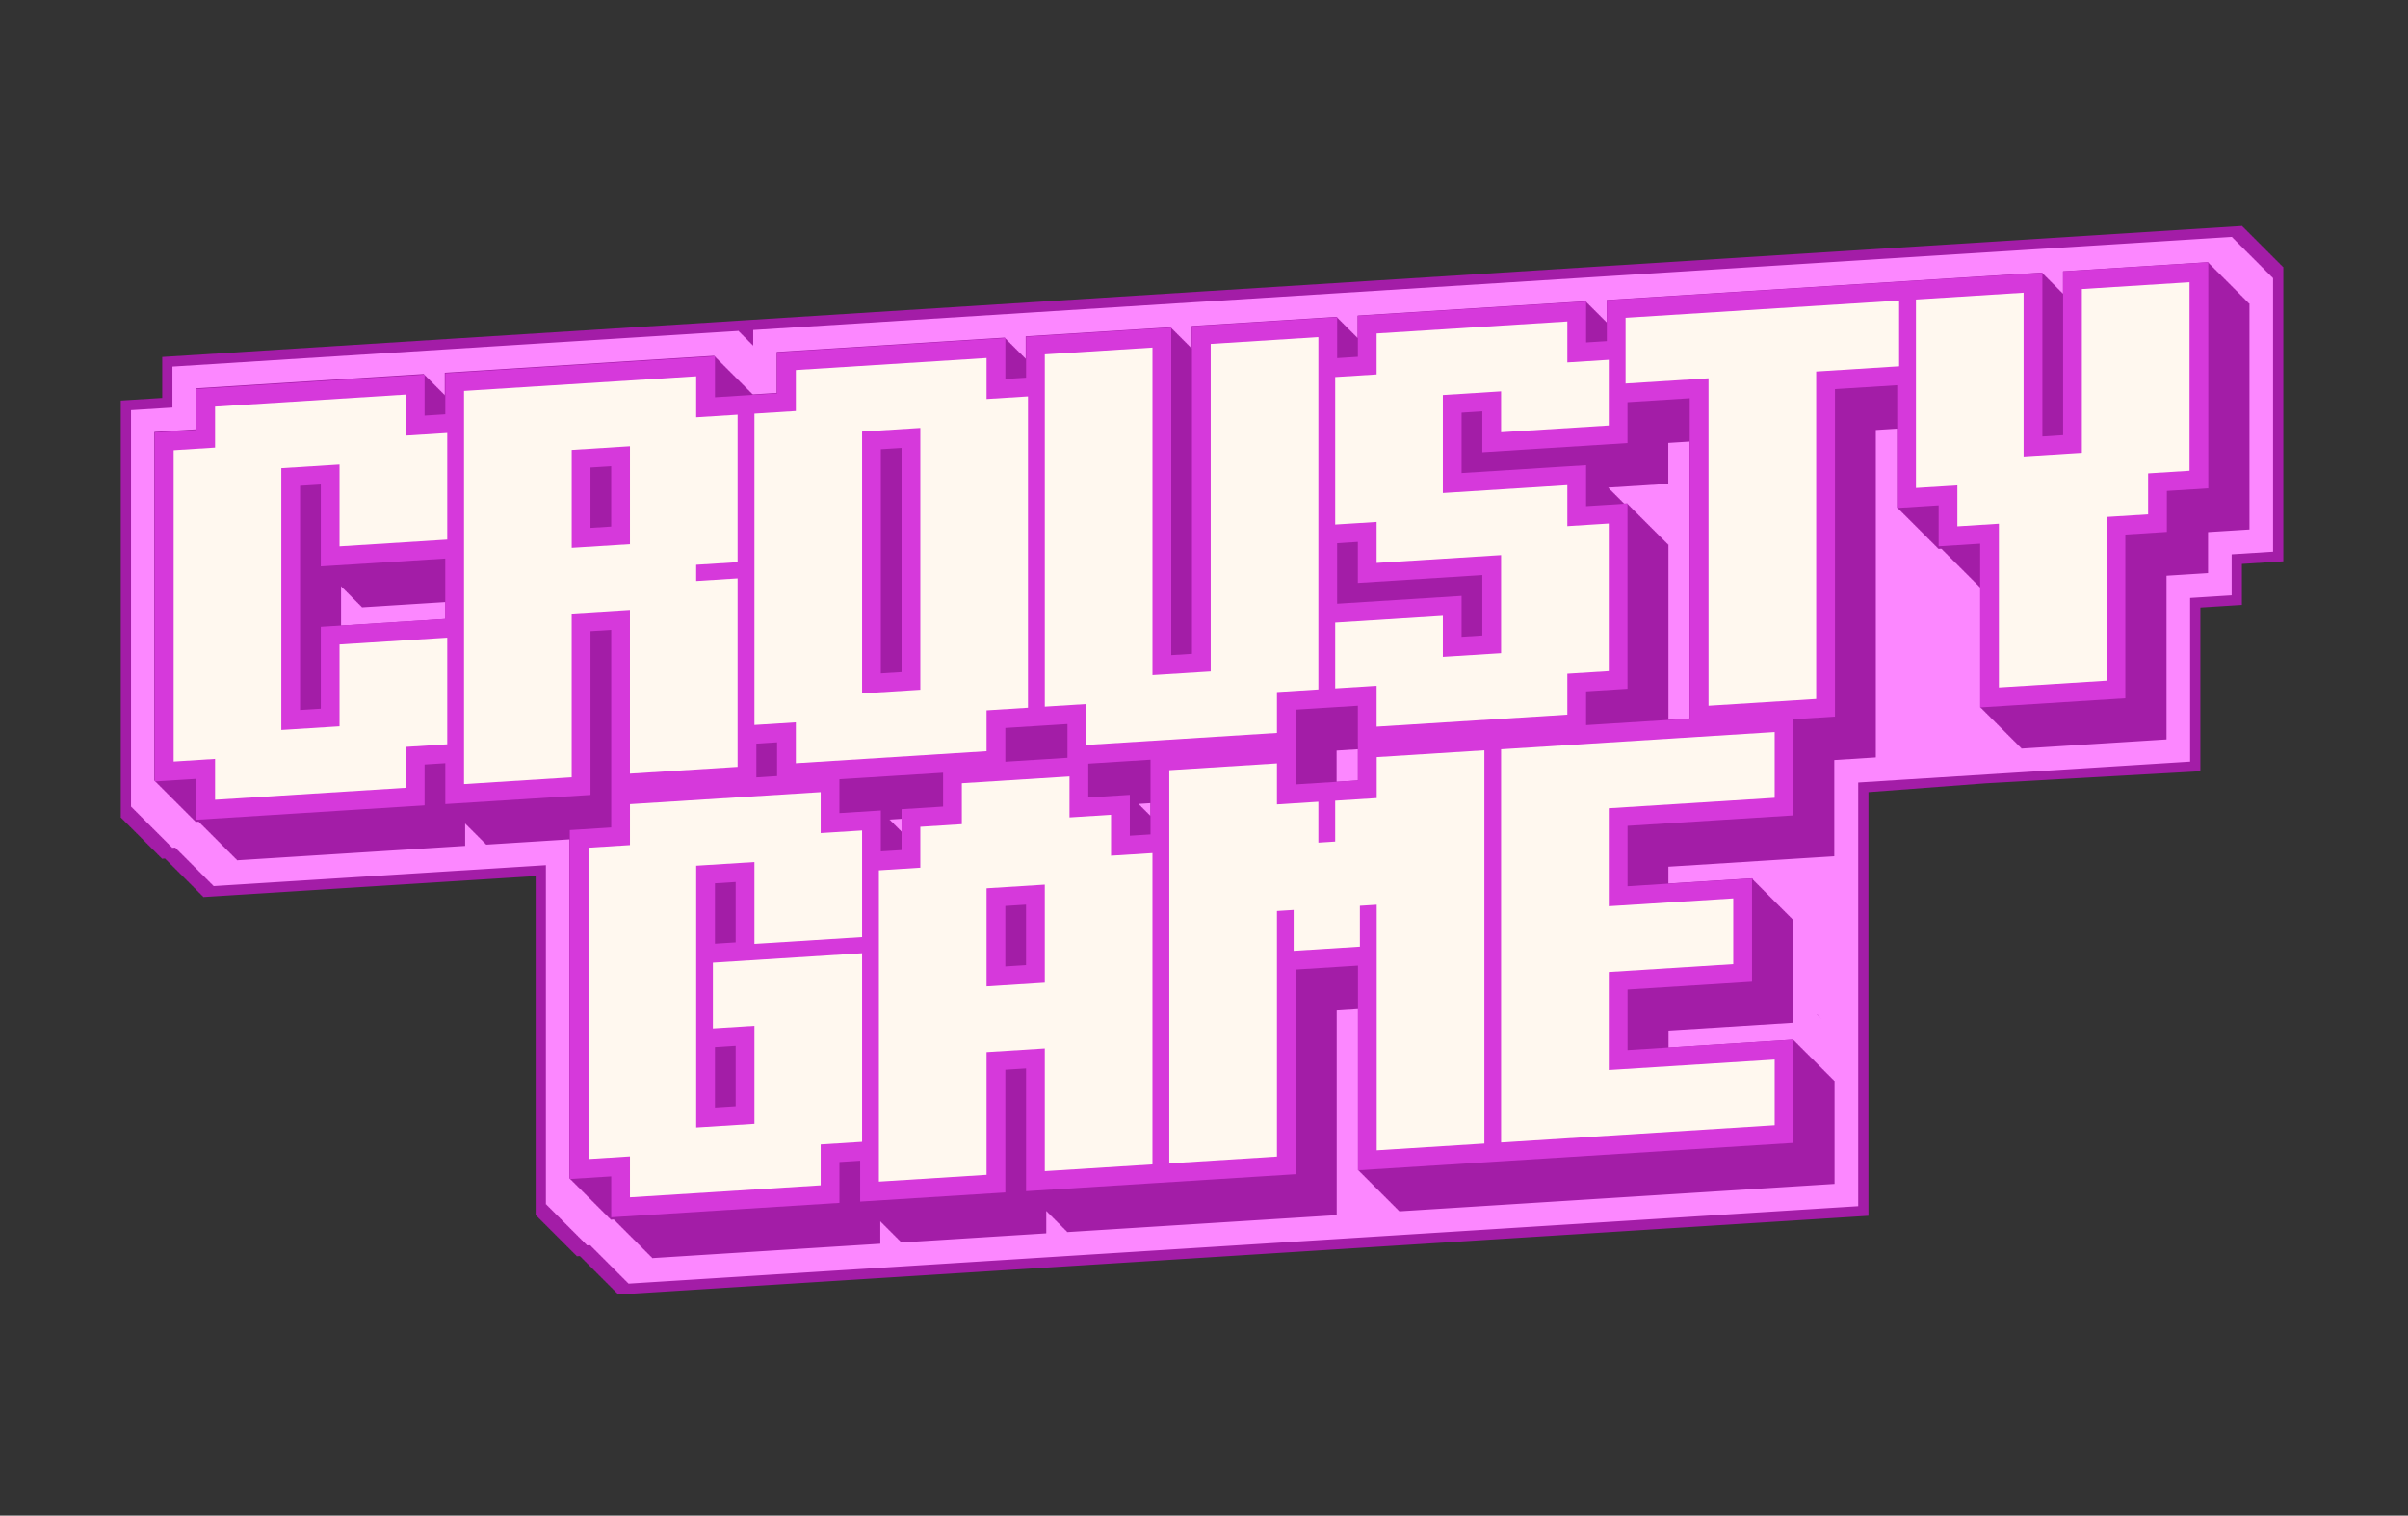
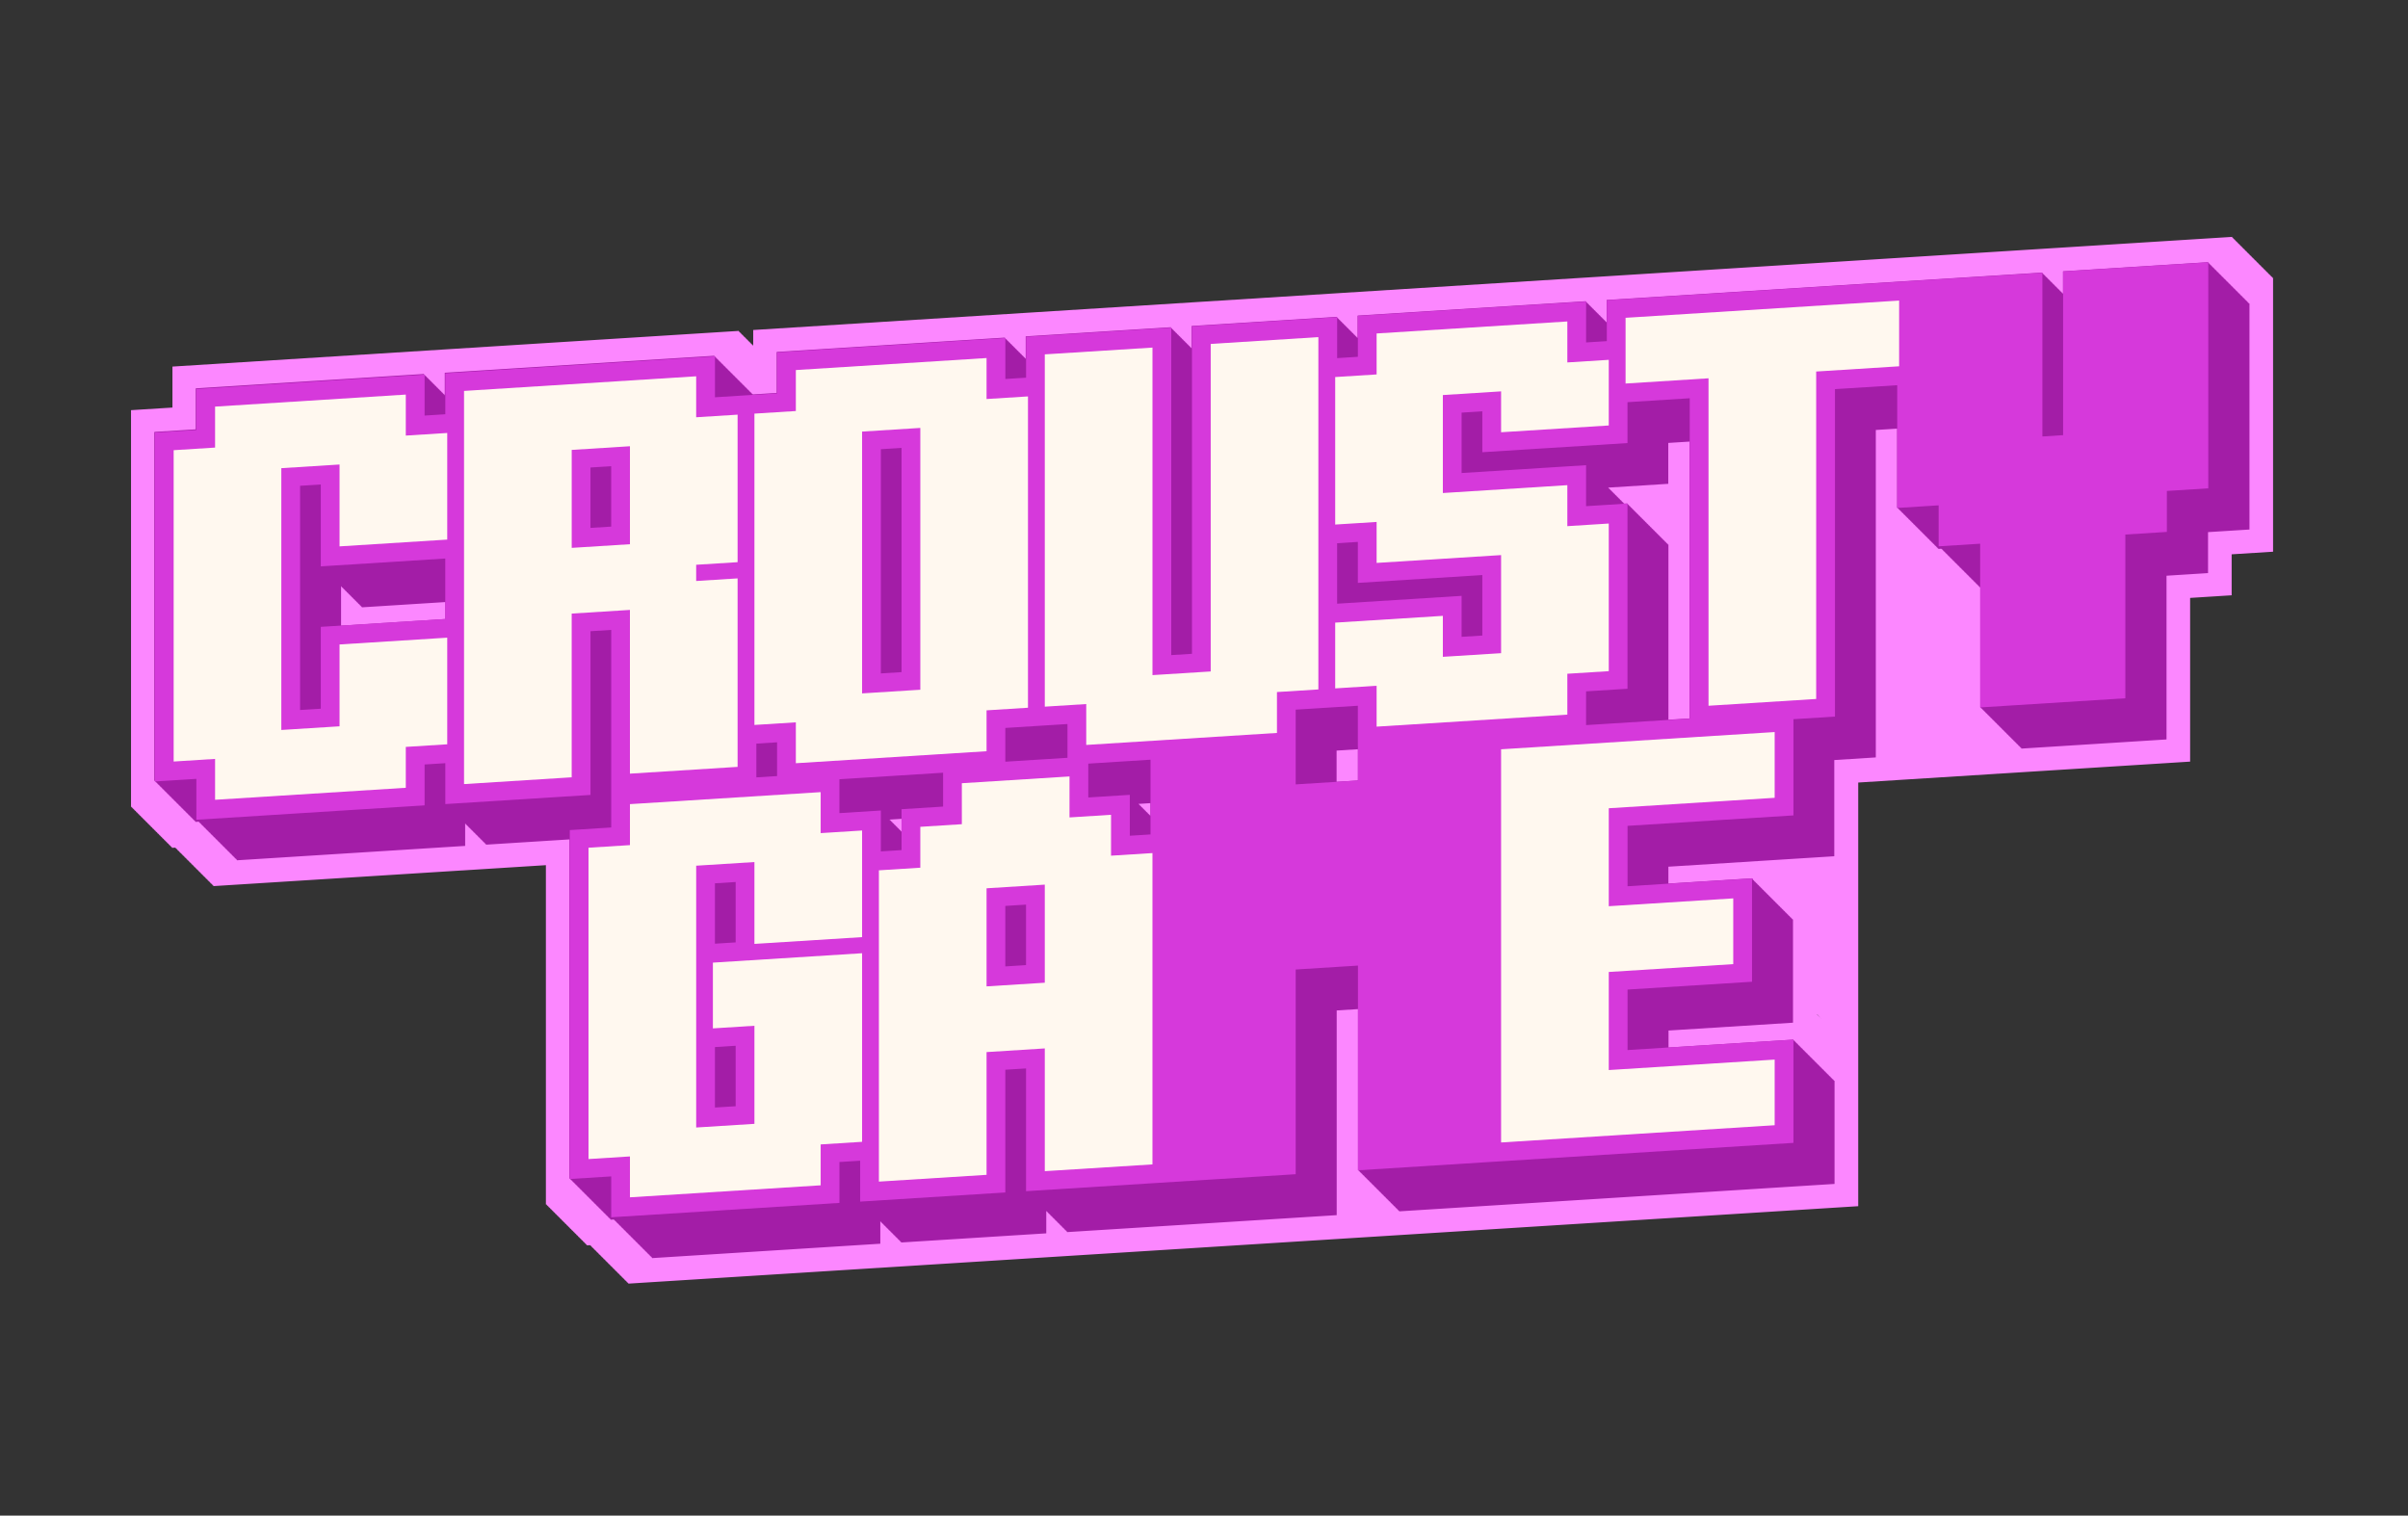
<svg xmlns="http://www.w3.org/2000/svg" width="618" height="389" viewBox="0 0 618 389" fill="none">
  <rect x="0" y="0" width="618" height="389" fill="#333333" stroke="none" />
-   <path d="M585.824 68.511V68.324L585.649 68.335V68.154L585.473 68.165V67.979L585.298 67.99V67.803L585.122 67.814V67.627L584.952 67.639V67.452L584.777 67.463V67.276L584.601 67.288V67.101L584.426 67.112V66.925L584.25 66.936V66.75L584.074 66.761V66.574L583.899 66.585V66.398L583.723 66.41V66.229L583.548 66.24V66.053L583.372 66.064V65.877L583.197 65.889V65.702L583.027 65.713V65.526L582.851 65.538V65.351L582.676 65.362V65.175L582.5 65.187V65L582.325 65.011V64.824L582.149 64.835V64.649L581.973 64.66V64.473L581.798 64.484V64.303L581.622 64.309V64.128L581.447 64.139V63.952L581.271 63.963V63.776L581.101 63.788V63.601L580.926 63.612V63.425L580.75 63.437V63.25L580.575 63.261V63.074L580.399 63.086V62.899L580.223 62.91V62.723L580.048 62.734V62.548L579.872 62.559V62.378L579.697 62.383V62.202L579.521 62.213V62.026L579.346 62.038V61.851L579.176 61.862V61.675L579 61.687V61.5L578.825 61.511V61.324L578.649 61.336V61.149L578.474 61.16V60.973L578.298 60.984V60.798L578.122 60.809V60.622L577.947 60.633V60.452L577.771 60.458V60.277L577.596 60.288V60.101L577.42 60.112V59.925L577.25 59.937V59.75L577.075 59.761V59.574L576.899 59.586V59.399L576.724 59.41V59.223L576.548 59.235V59.048L576.373 59.059V58.872L576.197 58.883V58.697L576.021 58.708V58.527L575.846 58.532V58.351L575.67 58.362V58.176L575.495 58.187V58L500.973 62.695V62.689L415.815 68.058V68.052L351.923 72.079L309.341 74.757L266.765 77.442L192.237 82.137L117.715 86.826L41.636 91.623V102.139L31 102.807V209.899L31.176 209.887V210.068L31.351 210.063V210.244L31.527 210.233V210.42L31.702 210.408V210.595L31.878 210.584V210.771L32.053 210.759V210.946L32.229 210.935V211.122L32.404 211.11V211.297L32.574 211.286V211.473L32.75 211.462V211.648L32.925 211.637V211.824L33.101 211.813V211.994L33.277 211.988V212.169L33.452 212.158V212.345L33.628 212.334V212.521L33.803 212.509V212.696L33.979 212.685V212.872L34.154 212.86V213.047L34.33 213.036V213.223L34.5 213.212V213.398L34.675 213.387V213.574L34.851 213.563V213.75L35.026 213.738V213.925L35.202 213.914V214.095L35.378 214.084V214.271L35.553 214.259V214.446L35.729 214.435V214.622L35.904 214.61V214.797L36.08 214.786V214.973L36.255 214.961V215.148L36.431 215.137V215.324L36.601 215.313V215.499L36.776 215.488V215.675L36.952 215.664V215.845L37.128 215.839V216.02L37.303 216.009V216.196L37.479 216.185V216.372L37.654 216.36V216.547L37.83 216.536V216.723L38.005 216.711V216.898L38.181 216.887V217.074L38.356 217.063V217.249L38.526 217.238V217.425L38.702 217.414V217.601L38.877 217.589V217.776L39.053 217.765V217.946L39.229 217.935V218.122L39.404 218.11V218.297L39.58 218.286V218.473L39.755 218.461V218.648L39.931 218.637V218.824L40.106 218.812V218.999L40.282 218.988V219.175L40.452 219.164V219.35L40.627 219.339V219.526L40.803 219.515V219.702L40.979 219.69V219.871L41.154 219.86V220.047L41.33 220.036V220.223L41.505 220.211V220.398L42.332 220.347V220.421L42.508 220.409V220.596L42.683 220.585V220.772L42.859 220.761V220.947L43.034 220.936V221.123L43.21 221.112V221.299L43.385 221.287V221.468L43.561 221.457V221.644L43.736 221.633V221.82L43.907 221.808V221.995L44.082 221.984V222.171L44.258 222.159V222.346L44.433 222.335V222.522L44.609 222.511V222.697L44.784 222.686V222.873L44.96 222.862V223.049L45.135 223.037V223.224L45.311 223.213V223.394L45.486 223.383V223.57L45.662 223.558V223.745L45.832 223.734V223.921L46.008 223.909V224.096L46.183 224.085V224.272L46.359 224.26V224.447L46.534 224.436V224.623L46.71 224.612V224.798L46.885 224.787V224.974L47.061 224.963V225.15L47.236 225.138V225.319L47.412 225.308V225.495L47.587 225.484V225.671L47.757 225.659V225.846L47.933 225.835V226.022L48.108 226.01V226.197L48.284 226.186V226.373L48.46 226.361V226.548L48.635 226.537V226.724L48.811 226.713V226.899L48.986 226.888V227.075L49.162 227.064V227.245L49.337 227.239V227.42L49.513 227.409V227.596L49.683 227.585V227.772L49.858 227.76V227.947L50.034 227.936V228.123L50.21 228.111V228.298L50.385 228.287V228.474L50.561 228.463V228.649L50.736 228.638V228.825L50.912 228.814V229.001L51.087 228.989V229.17L51.263 229.165V229.346L51.438 229.335V229.522L51.614 229.51V229.697L51.784 229.686V229.873L51.959 229.861V230.048L52.135 230.037V230.224L116.027 226.197L137.474 224.849V311.927L137.65 311.916V312.097L137.825 312.091V312.272L138.001 312.261V312.448L138.176 312.437V312.623L138.352 312.612V312.799L138.522 312.788V312.975L138.697 312.963V313.15L138.873 313.139V313.326L139.048 313.314V313.501L139.224 313.49V313.677L139.399 313.666V313.852L139.575 313.841V314.022L139.751 314.017V314.198L139.926 314.187V314.373L140.102 314.362V314.549L140.277 314.538V314.725L140.447 314.713V314.9L140.623 314.889V315.076L140.798 315.064V315.251L140.974 315.24V315.427L141.149 315.415V315.602L141.325 315.591V315.778L141.5 315.767V315.953L141.676 315.942V316.123L141.852 316.112V316.299L142.027 316.288V316.474L142.203 316.463V316.65L142.373 316.639V316.826L142.548 316.814V317.001L142.724 316.99V317.177L142.899 317.165V317.352L143.075 317.341V317.528L143.25 317.516V317.703L143.426 317.692V317.879L143.602 317.868V318.049L143.777 318.037V318.224L143.953 318.213V318.4L144.128 318.389V318.575L144.298 318.564V318.751L144.474 318.74V318.927L144.649 318.915V319.102L144.825 319.091V319.278L145 319.266V319.453L145.176 319.442V319.629L145.351 319.618V319.804L145.527 319.793V319.974L145.703 319.969V320.15L145.878 320.139V320.325L146.054 320.314V320.501L146.224 320.49V320.677L146.399 320.665V320.852L146.575 320.841V321.028L146.75 321.016V321.203L146.926 321.192V321.379L147.101 321.367V321.554L147.277 321.543V321.73L147.453 321.719V321.9L147.628 321.888V322.075L147.804 322.064V322.251L147.979 322.24V322.426L148.806 322.376V322.449L148.982 322.438V322.625L149.157 322.613V322.8L149.333 322.789V322.976L149.508 322.964V323.151L149.684 323.14V323.327L149.854 323.316V323.497L150.029 323.485V323.672L150.205 323.661V323.848L150.38 323.837V324.023L150.556 324.012V324.199L150.732 324.188V324.375L150.907 324.363V324.55L151.083 324.539V324.726L151.258 324.714V324.901L151.434 324.89V325.077L151.609 325.066V325.252L151.779 325.241V325.422L151.955 325.417V325.598L152.13 325.587V325.773L152.306 325.762V325.949L152.481 325.938V326.125L152.657 326.113V326.3L152.833 326.289V326.476L153.008 326.464V326.651L153.184 326.64V326.827L153.359 326.815V327.002L153.535 326.991V327.178L153.705 327.167V327.348L153.88 327.342V327.523L154.056 327.512V327.699L154.231 327.688V327.874L154.407 327.863V328.05L154.583 328.039V328.226L154.758 328.214V328.401L154.934 328.39V328.577L155.109 328.565V328.752L155.285 328.741V328.928L155.46 328.917V329.103L155.63 329.092V329.273L155.806 329.268V329.449L155.981 329.438V329.624L156.157 329.613V329.8L156.332 329.789V329.976L156.508 329.964V330.151L156.684 330.14V330.327L156.859 330.315V330.502L157.035 330.491V330.678L157.21 330.666V330.853L157.386 330.842V331.029L157.556 331.018V331.199L157.731 331.193V331.374L157.907 331.363V331.55L158.082 331.539V331.725L158.258 331.714V331.901L158.433 331.89V332.077L158.609 332.065V332.252L222.501 328.226L265.083 325.547L297.029 323.536L405.027 316.735L479.526 312.04V269.604L479.35 268.02V267.833L479.175 267.844V267.658L479.005 267.669V267.482L478.829 267.493V267.306L478.654 267.318V267.131L478.478 267.142V266.955L478.303 266.967V266.78L478.127 266.791V266.604L477.952 266.616V266.429L477.776 266.44V266.259L477.601 266.264V266.083L477.425 266.095V265.908L477.249 265.919V265.732L477.08 265.743V265.557L476.904 265.568V265.381L476.728 265.392V265.205L476.553 265.217V265.03L476.377 265.041V264.854L476.202 264.866V264.679L476.026 264.69V264.503L475.851 264.515V264.328L475.675 264.339V264.158L475.499 264.169V263.982L475.324 263.994V263.807L475.154 263.818V263.631L474.978 263.642V263.455L474.803 263.467V263.28L474.627 263.291V263.104L474.452 263.116V262.929L474.276 262.94V262.753L474.101 262.765V262.578L473.925 262.589V262.402L473.75 262.413V262.232L473.574 262.244V262.057L473.398 262.068V261.881L473.223 261.892V261.706L473.053 261.717V261.53L472.877 261.541V261.354L472.702 261.366V261.179L472.526 261.19V261.003L472.351 261.015V260.828L472.175 260.839V260.652L472 260.664V260.477L471.824 260.488V260.307L471.648 260.312V260.131L471.473 260.143V259.956L471.297 259.967V259.78L471.128 259.791V259.605L470.952 259.616V259.429L470.776 259.44V259.253L470.601 259.265V259.078L470.425 259.089V258.902L470.25 258.914V258.727L470.074 258.738V258.551L469.899 258.562V258.381L469.723 258.393V258.206L469.547 258.217V258.03L469.372 258.041V257.855L469.202 257.866V257.679L469.026 257.69V257.503L468.896 257.509L479.526 269.604V228.004V203.307L509.598 201.041L506.97 154.433L490.36 150.928C490.36 150.928 490.305 151.066 490.36 151.114L490.535 151.103V151.29L490.711 151.279V151.466L490.886 151.454C490.886 151.454 490.832 151.593 490.886 151.641L491.062 151.63V151.817L491.238 151.805V151.992L491.413 151.981V152.168L491.583 152.156V152.343L491.759 152.332V152.519L491.934 152.508V152.695L492.11 152.683V152.864L492.285 152.853V153.04L492.461 153.029V153.216L492.636 153.204V153.391L492.812 153.38V153.567L492.987 153.555V153.742L493.163 153.731V153.918L493.339 153.906V154.093L493.508 154.082V154.269L493.684 154.258V154.444L493.86 154.433V154.62L494.035 154.609V154.79L494.211 154.779V154.965L494.386 154.954V155.141L494.562 155.13V155.317L494.737 155.305V155.492L494.913 155.481V155.668L495.089 155.656V155.843L495.264 155.832V156.019L495.434 156.007V156.194L495.61 156.183V156.37L495.785 156.359V156.545L495.961 156.534V156.715L496.136 156.71V156.891L496.312 156.88V157.066L496.487 157.055V157.242L496.663 157.231V157.418L496.838 157.406V157.593L497.014 157.582V157.769L497.19 157.757V157.944L497.359 157.933V158.12L497.535 158.109V158.295L497.711 158.284V158.471L497.886 158.46V158.641L498.062 158.635V158.816L498.237 158.805V158.992L498.413 158.981V159.168L498.588 159.156V159.343L498.764 159.332V159.519L498.94 159.507V159.694L499.115 159.683V159.87L499.291 159.858V160.045L499.444 160.034V190.893L499.619 190.882V191.063L499.795 191.051V191.238L499.97 191.227V191.414L500.14 191.403V191.589L500.316 191.578V191.765L500.491 191.754V191.941L500.667 191.929V192.116L500.842 192.105V192.292L501.018 192.28V192.467L501.193 192.456V192.643L501.369 192.631V192.813L501.545 192.807V192.988L501.72 192.977V193.164L501.896 193.152V193.339L502.066 193.328V193.515L502.241 193.504V193.69L502.417 193.679V193.866L502.592 193.855V194.042L502.768 194.03V194.217L502.943 194.206V194.393L503.119 194.381V194.568L503.294 194.557V194.744L503.47 194.732V194.914L503.646 194.902V195.089L503.821 195.078V195.265L503.997 195.253V195.44L504.167 195.429V195.616L504.342 195.605V195.791L504.518 195.78V195.967L504.693 195.956V196.143L504.869 196.131V196.318L505.044 196.307V196.494L505.22 196.482V196.669L505.396 196.658V196.839L505.571 196.828V197.015L505.747 197.003V197.19L505.922 197.179V197.366L506.092 197.355V197.541L506.268 197.53V197.717L506.443 197.706V197.893L506.619 197.881V198.068L506.794 198.057V198.244L506.97 198.232V198.419L507.145 198.408V198.595L507.321 198.583V198.765L507.497 198.759V198.94L507.672 198.929V199.116L507.848 199.104V199.291L508.018 199.28V199.467L508.193 199.456V199.642L508.369 199.631V199.818L508.544 199.807V199.994L508.72 199.982V200.169L508.895 200.158V200.345L509.071 200.333V200.52L509.247 200.509V200.69L509.422 200.685V200.866L509.598 200.854V201.041L564.712 197.944V155.923L575.37 155.249V144.738L586 144.064V68.5L585.824 68.511Z" fill="#A31DA7" />
  <path d="M583.196 71.309V71.122L583.026 71.133V70.946L582.85 70.958V70.771L582.675 70.782V70.601L582.499 70.612V70.425L582.324 70.437V70.25L582.148 70.261V70.074L581.973 70.085V69.899L581.797 69.91V69.723L581.622 69.734V69.547L581.446 69.559V69.372L581.27 69.383V69.196L581.101 69.208V69.021L580.925 69.032V68.851L580.749 68.857V68.675L580.574 68.687V68.5L580.398 68.511V68.324L580.223 68.336V68.149L580.047 68.16V67.973L579.872 67.984V67.798L579.696 67.809V67.622L579.52 67.633V67.447L579.345 67.458V67.271L579.175 67.282V67.095L578.999 67.107V66.92L578.824 66.931V66.75L578.648 66.761V66.574L578.473 66.586V66.399L578.297 66.41V66.223L578.122 66.234V66.048L577.946 66.059V65.872L577.771 65.883V65.697L577.595 65.708V65.521L577.419 65.532V65.345L577.249 65.357V65.17L577.074 65.181V64.994L576.898 65.006V64.824L576.723 64.836V64.649L576.547 64.66V64.473L576.372 64.485V64.298L576.196 64.309V64.122L576.021 64.133V63.947L575.845 63.958V63.771L575.67 63.782V63.596L575.494 63.607V63.42L575.324 63.431V63.244L575.148 63.256V63.069L574.973 63.08V62.899L574.797 62.905V62.723L574.622 62.735V62.548L574.446 62.559V62.372L574.271 62.383V62.197L574.095 62.208V62.021L573.92 62.032V61.846L573.744 61.857V61.67L573.568 61.681V61.494L573.393 61.506V61.319L573.223 61.33V61.143L573.047 61.155V60.973L572.872 60.979V60.798L498.344 65.487L413.186 70.85L342.362 75.313L306.718 77.555L264.136 80.24L193.307 84.697V88.791H193.29V88.61L193.114 88.621V88.434L192.939 88.446V88.259L192.763 88.27V88.083L192.588 88.094V87.908L192.412 87.919V87.732L192.236 87.743V87.556L192.061 87.568V87.381L191.885 87.392V87.205L191.715 87.217V87.03L191.54 87.041V86.854L191.364 86.866V86.684L191.189 86.69V86.509L191.013 86.52V86.333L190.838 86.345V86.158L190.662 86.169V85.982L190.486 85.993V85.807L190.311 85.818V85.631L190.135 85.642V85.456L189.96 85.467V85.28L189.79 85.291V85.104L189.614 85.116V84.929L115.087 89.624L44.257 94.086V104.603L33.627 105.271V207.101L33.803 207.09V207.277L33.978 207.265V207.452L34.154 207.441V207.628L34.329 207.616V207.803L34.505 207.792V207.973L34.675 207.962V208.149L34.85 208.138V208.324L35.026 208.313V208.5L35.201 208.489V208.676L35.377 208.664V208.851L35.553 208.84V209.027L35.728 209.015V209.202L35.904 209.191V209.378L36.079 209.366V209.553L36.255 209.542V209.729L36.43 209.718V209.899L36.6 209.893V210.074L36.776 210.063V210.25L36.951 210.239V210.425L37.127 210.414V210.601L37.302 210.59V210.777L37.478 210.765V210.952L37.654 210.941V211.128L37.829 211.116V211.303L38.005 211.292V211.479L38.18 211.467V211.654L38.356 211.643V211.824L38.526 211.819V212L38.701 211.988V212.175L38.877 212.164V212.351L39.052 212.34V212.526L39.228 212.515V212.702L39.403 212.691V212.878L39.579 212.866V213.053L39.755 213.042V213.229L39.93 213.217V213.404L40.106 213.393V213.58L40.281 213.569V213.75L40.451 213.744V213.925L40.627 213.914V214.101L40.802 214.09V214.276L40.978 214.265V214.452L41.153 214.441V214.628L41.329 214.616V214.803L41.505 214.792V214.979L41.68 214.967V215.154L41.856 215.143V215.33L42.031 215.318V215.505L42.207 215.494V215.681L42.377 215.67V215.851L42.552 215.839V216.026L42.728 216.015V216.202L42.903 216.191V216.377L43.079 216.366V216.553L43.254 216.542V216.729L43.43 216.717V216.904L43.605 216.893V217.08L43.781 217.068V217.255L43.957 217.244V217.431L44.132 217.42V217.606L44.959 217.55V217.623L45.135 217.612V217.799L45.31 217.788V217.974L45.486 217.963V218.15L45.661 218.139V218.326L45.837 218.314V218.501L46.007 218.49V218.677L46.182 218.665V218.852L46.358 218.841V219.022L46.533 219.017V219.198L46.709 219.186V219.373L46.885 219.362V219.549L47.06 219.538V219.724L47.236 219.713V219.9L47.411 219.889V220.076L47.587 220.064V220.251L47.762 220.24V220.427L47.932 220.415V220.602L48.108 220.591V220.778L48.283 220.766V220.953L48.459 220.942V221.123L48.635 221.112V221.299L48.81 221.287V221.474L48.986 221.463V221.65L49.161 221.639V221.826L49.337 221.814V222.001L49.512 221.99V222.177L49.688 222.165V222.352L49.858 222.341V222.528L50.033 222.516V222.703L50.209 222.692V222.879L50.384 222.868V223.049L50.56 223.037V223.224L50.736 223.213V223.4L50.911 223.389V223.575L51.087 223.564V223.751L51.262 223.74V223.927L51.438 223.915V224.102L51.613 224.091V224.278L51.783 224.266V224.453L51.959 224.442V224.629L52.134 224.617V224.804L52.31 224.793V224.974L52.485 224.969V225.15L52.661 225.138V225.325L52.837 225.314V225.501L53.012 225.49V225.676L53.188 225.665V225.852L53.363 225.841V226.028L53.539 226.016V226.203L53.709 226.192V226.379L53.884 226.367V226.554L54.06 226.543V226.73L54.235 226.718V226.9L54.411 226.888V227.075L54.587 227.064V227.251L54.762 227.24V227.426L118.654 223.4V223.406L140.101 222.052V309.129L140.276 309.118V309.305L140.446 309.294V309.481L140.622 309.469V309.656L140.798 309.645V309.832L140.973 309.82V310.002L141.149 309.996V310.177L141.324 310.166V310.353L141.5 310.341V310.528L141.675 310.517V310.704L141.851 310.693V310.879L142.026 310.868V311.055L142.202 311.044V311.231L142.372 311.219V311.406L142.547 311.395V311.582L142.723 311.57V311.757L142.899 311.746V311.927L143.074 311.921V312.103L143.25 312.091V312.278L143.425 312.267V312.454L143.601 312.442V312.629L143.776 312.618V312.805L143.952 312.794V312.98L144.127 312.969V313.156L144.297 313.145V313.332L144.473 313.32V313.507L144.648 313.496V313.683L144.824 313.671V313.853L145 313.847V314.028L145.175 314.017V314.204L145.351 314.192V314.379L145.526 314.368V314.555L145.702 314.544V314.73L145.877 314.719V314.906L146.053 314.895V315.082L146.223 315.07V315.257L146.398 315.246V315.433L146.574 315.421V315.608L146.75 315.597V315.778L146.925 315.772V315.954L147.101 315.942V316.129L147.276 316.118V316.305L147.452 316.293V316.48L147.627 316.469V316.656L147.803 316.645V316.831L147.978 316.82V317.007L148.154 316.996V317.183L148.324 317.171V317.358L148.499 317.347V317.534L148.675 317.522V317.709L148.851 317.698V317.879L149.026 317.868V318.055L149.202 318.043V318.23L149.377 318.219V318.406L149.553 318.394V318.581L149.728 318.57V318.757L149.904 318.746V318.933L150.079 318.921V319.108L150.249 319.097V319.284L150.425 319.272V319.459L150.601 319.448V319.635L151.433 319.578V319.652L151.609 319.64V319.827L151.778 319.816V320.003L151.954 319.992V320.178L152.13 320.167V320.354L152.305 320.343V320.53L152.481 320.518V320.705L152.656 320.694V320.881L152.832 320.869V321.051L153.007 321.045V321.226L153.183 321.215V321.402L153.358 321.39V321.577L153.534 321.566V321.753L153.704 321.741V321.928L153.879 321.917V322.104L154.055 322.093V322.279L154.231 322.268V322.455L154.406 322.444V322.631L154.582 322.619V322.806L154.757 322.795V322.982L154.933 322.97V323.152L155.108 323.14V323.327L155.284 323.316V323.503L155.46 323.491V323.678L155.629 323.667V323.854L155.805 323.842V324.029L155.981 324.018V324.205L156.156 324.194V324.38L156.332 324.369V324.556L156.507 324.545V324.732L156.683 324.72V324.907L156.858 324.896V325.077L157.034 325.066V325.253L157.209 325.241V325.428L157.385 325.417V325.604L157.555 325.592V325.779L157.73 325.768V325.955L157.906 325.944V326.13L158.082 326.119V326.306L158.257 326.295V326.482L158.433 326.47V326.657L158.608 326.646V326.833L158.784 326.821V327.003L158.959 326.997V327.178L159.135 327.167V327.354L159.311 327.342V327.529L159.48 327.518V327.705L159.656 327.694V327.88L159.832 327.869V328.056L160.007 328.045V328.231L160.183 328.22V328.407L160.358 328.396V328.583L160.534 328.571V328.758L160.709 328.747V328.928L160.885 328.922V329.104L161.06 329.092V329.279L161.236 329.268V329.455L225.128 325.428V325.434L267.704 322.749L299.65 320.739L349.164 317.619L354.626 317.277L349.215 313.524V313.711L349.385 313.7V313.887L349.56 313.875V314.062L349.736 314.051V314.232L349.911 314.226V314.408L350.087 314.396V314.583L350.263 314.572V314.759L350.438 314.747V314.934L350.614 314.923V315.11L350.789 315.098V315.285L350.965 315.274V315.461L351.14 315.45V315.637L351.31 315.625V315.812L351.486 315.801V315.988L351.661 315.976V316.158L351.837 316.152V316.333L352.012 316.322V316.509L352.188 316.497V316.684L352.364 316.673V316.86L352.539 316.848V317.035L352.715 317.024V317.211L352.89 317.2V317.386L402.404 314.266L476.903 309.577V270.801L476.728 270.812V270.625L476.552 270.637V270.455L476.376 270.461V270.28L476.201 270.291V270.104L476.025 270.116V269.929L475.85 269.94V269.753L475.674 269.765V269.578L475.499 269.589V269.402L475.323 269.413V269.227L475.148 269.238V269.051L474.978 269.062V268.875L474.802 268.887V268.7L474.627 268.711V268.53L474.451 268.536V268.354L474.275 268.366V268.179L474.1 268.19V268.003L473.924 268.015V267.828L473.749 267.839V267.652L473.573 267.664V267.477L473.398 267.488V267.301L473.222 267.312V267.125L473.052 267.137V266.95L472.877 266.961V266.774L472.701 266.786V266.604L472.526 266.61V266.429L472.35 266.44V266.253L472.174 266.265V266.078L471.999 266.089V265.902L471.823 265.914V265.727L471.648 265.738V265.551L471.472 265.562V265.376L471.297 265.387V265.2L471.127 265.211V265.024L470.951 265.036V264.849L470.776 264.86V264.679L470.6 264.685V264.503L470.425 264.515V264.328L470.249 264.339V264.152L470.073 264.164V263.977L469.898 263.988V263.801L469.722 263.812V263.626L469.547 263.637V263.45L469.371 263.461V263.275L469.201 263.286V263.099L469.026 263.11V262.923L468.85 262.935V262.748L468.675 262.759V262.578L468.499 262.589V262.402L468.323 262.414V262.227L468.148 262.238V262.051L467.972 262.063V261.876L467.797 261.887V261.7L467.621 261.711V261.525L467.446 261.536V261.349L467.276 261.36V261.173L467.1 261.185V260.998L466.925 261.009V260.822L466.749 260.834V260.652L466.573 260.664V260.477L466.398 260.488V260.301L476.903 272.399V225.535H462.221L460.797 228.202L465.922 229.261V229.074L465.747 229.086V228.899L465.571 228.91V228.729L465.396 228.74V228.553L465.22 228.565V228.378L465.044 228.389V228.202L464.869 228.214V228.027L464.693 228.038V227.851L464.518 227.862V227.676L464.342 227.687V227.5L464.167 227.511V227.324L463.997 227.336V227.149L463.821 227.16V226.973L463.646 226.985V226.803L463.47 226.809V226.628L463.294 226.639V226.452L463.119 226.464V226.401L476.903 225.535V200.843L487.561 200.169L512.57 198.595L503.118 155.498L502.07 151.471L487.782 143.713V143.9L487.958 143.888V144.075L488.133 144.064V144.245L488.303 144.24V144.421L488.479 144.409V144.596L488.654 144.585V144.772L488.83 144.761V144.947L489.005 144.936V145.123L489.181 145.112V145.299L489.357 145.287V145.474L489.532 145.463V145.65L489.708 145.638V145.825L489.883 145.814V146.001L490.059 145.989V146.171L490.229 146.165V146.346L490.404 146.335V146.522L490.58 146.51V146.697L490.755 146.686V146.873L490.931 146.862V147.048L491.106 147.037V147.224L491.282 147.213V147.4L492.109 147.349V147.445L492.284 147.434V147.62L492.46 147.609V147.796L492.636 147.785V147.972L492.811 147.96V148.147L492.987 148.136V148.323L493.162 148.311V148.493L493.338 148.487V148.668L493.513 148.657V148.844L493.683 148.832V149.019L493.859 149.008V149.195L494.034 149.184V149.37L494.21 149.359V149.546L494.385 149.535V149.722L494.561 149.71V149.897L494.737 149.886V150.073L494.912 150.061V150.248L495.088 150.237V150.424L495.263 150.412V150.594L495.439 150.582V150.769L495.609 150.758V150.945L495.784 150.933V151.12L495.96 151.109V151.296L496.135 151.285V151.471L496.311 151.46V151.647L496.487 151.636V151.823L496.662 151.811V151.998L496.838 151.987V152.174L497.013 152.162V152.349L497.189 152.338V152.519L497.364 152.508V152.695L497.534 152.683V152.87L497.71 152.859V153.046L497.885 153.035V153.221L498.061 153.21V153.397L498.237 153.386V153.573L498.412 153.561V153.748L498.588 153.737V153.924L498.763 153.912V154.099L498.939 154.088V154.269L499.114 154.263V154.445L499.29 154.433V154.62L499.46 154.609V154.796L499.635 154.784V154.971L499.811 154.96V155.147L499.986 155.136V155.322L500.162 155.311V155.498L500.338 155.487V155.674L500.513 155.662V155.849L500.689 155.838V156.025L500.864 156.013V156.2L501.04 156.189V156.37L501.215 156.359V156.546L501.385 156.534V156.721L501.561 156.71V156.897L501.736 156.885V157.072L501.912 157.061V157.248L502.07 157.237V188.095L502.24 188.084V188.271L502.416 188.26V188.447L502.591 188.435V188.616L502.767 188.611V188.792L502.943 188.781V188.968L503.118 188.956V189.143L503.294 189.132V189.319L503.469 189.307V189.494L503.645 189.483V189.67L503.82 189.658V189.845L503.996 189.834V190.021L504.166 190.01V190.196L504.341 190.185V190.372L504.517 190.361V190.542L504.692 190.536V190.717L504.868 190.706V190.893L505.044 190.882V191.069L505.219 191.057V191.244L505.395 191.233V191.42L505.57 191.408V191.595L505.746 191.584V191.771L505.921 191.76V191.946L506.091 191.935V192.122L506.267 192.111V192.298L506.442 192.286V192.473L506.618 192.462V192.643L506.794 192.632V192.819L506.969 192.807V192.994L507.145 192.983V193.17L507.32 193.158V193.345L507.496 193.334V193.521L507.671 193.509V193.696L507.847 193.685V193.872L508.017 193.861V194.047L508.192 194.036V194.223L508.368 194.212V194.399L508.543 194.387V194.568L508.719 194.557V194.744L508.895 194.733V194.92L509.07 194.908V195.095L509.246 195.084V195.271L509.421 195.259V195.446L509.597 195.435V195.622L509.772 195.61V195.797L509.942 195.786V195.973L510.118 195.962V196.149L510.293 196.137V196.324L510.469 196.313V196.494L510.645 196.483V196.67L510.82 196.658V196.845L510.996 196.834V197.021L511.171 197.009V197.196L511.347 197.185V197.372L511.522 197.36V197.547L511.698 197.536V197.723L511.868 197.712V197.898L512.043 197.887V198.074L512.219 198.063V198.25L512.395 198.238V198.419L512.57 198.408V198.595L562.083 195.475V153.459L572.742 152.785V142.269L583.371 141.6V71.297L583.196 71.309Z" fill="#FC87FF" />
  <path d="M577.074 77.833V77.646L576.899 77.657V77.471L576.723 77.482V77.295L576.548 77.306V77.119L576.372 77.131V76.944L576.197 76.955V76.768L576.021 76.78V76.593L575.845 76.604V76.417L575.67 76.428V76.242L575.494 76.253V76.066L575.319 76.077V75.891L575.143 75.902V75.715L574.968 75.726V75.539L574.792 75.551V75.364L574.617 75.375V75.188L574.441 75.2V75.013L574.265 75.024V74.837L574.09 74.849V74.662L573.914 74.673V74.486L573.739 74.497V74.311L573.563 74.322V74.135L573.388 74.146V73.959L573.212 73.971V73.784L573.036 73.795V73.608L572.861 73.62V73.433L572.685 73.444V73.257L572.51 73.268V73.082L572.334 73.093V72.906L572.159 72.917V72.73L571.983 72.742V72.555L571.808 72.566V72.379L571.632 72.391V72.204L571.456 72.215V72.028L571.281 72.04V71.853L571.105 71.864V71.677L570.93 71.688V71.501L570.754 71.513V71.326L570.579 71.337V71.15L570.403 71.162V70.975L570.228 70.986V70.799L570.052 70.811V70.624L569.876 70.635V70.448L569.701 70.46V70.273L569.525 70.284V70.097L569.35 70.108V69.921L569.174 69.933V69.746L568.999 69.757V69.57L568.823 69.582V69.395L568.648 69.406V69.219L568.472 69.231V69.044L568.296 69.055V68.868L568.121 68.879V68.693L567.945 68.704V68.517L567.77 68.528V68.341L567.594 68.353V68.166L567.419 68.177V67.99L567.243 68.002V67.815L567.067 67.826V67.639L566.892 67.65V67.464L566.716 67.475V67.288L529.458 69.633V75.403H529.39V75.222L529.215 75.234V75.047L529.039 75.058V74.871L528.863 74.882V74.696L528.688 74.707V74.52L528.512 74.531V74.344L528.337 74.356V74.169L528.161 74.18V73.993L527.986 74.005V73.818L527.81 73.829V73.642L527.635 73.653V73.467L527.459 73.478V73.291L527.283 73.302V73.115L527.108 73.127V72.94L526.932 72.951V72.764L526.757 72.776V72.589L526.581 72.6V72.413L526.406 72.425V72.238L526.23 72.249V72.062L526.055 72.073V71.887L525.879 71.898V71.711L525.703 71.722V71.535L525.528 71.547V71.36L525.352 71.371V71.184L525.177 71.196V71.009L525.001 71.02V70.833L524.826 70.845V70.658L524.65 70.669V70.482L524.474 70.493V70.307L524.299 70.318V70.131L524.123 70.142V69.956L492.177 71.966L412.337 76.995V82.76H412.269V82.579L412.094 82.59V82.403L411.918 82.415V82.228L411.743 82.239V82.052L411.567 82.063V81.876L411.392 81.888V81.701L411.216 81.712V81.525L411.04 81.537V81.35L410.865 81.361V81.174L410.689 81.186V80.999L410.514 81.01V80.823L410.338 80.835V80.648L410.163 80.659V80.472L409.987 80.483V80.296L409.812 80.308V80.121L409.636 80.132V79.945L409.46 79.957V79.77L409.285 79.781V79.594L409.109 79.606V79.419L408.934 79.43V79.243L408.758 79.254V79.068L408.583 79.079V78.892L408.407 78.903V78.716L408.231 78.728V78.541L408.056 78.552V78.365L407.88 78.377V78.19L407.705 78.201V78.014L407.529 78.025V77.839L407.354 77.85V77.663L407.178 77.674V77.487L407.003 77.499V77.312L348.428 80.999V86.769H348.36V86.588L348.184 86.6V86.413L348.009 86.424V86.237L347.833 86.249V86.062L347.658 86.073V85.886L347.482 85.897V85.71L347.307 85.722V85.535L347.131 85.546V85.359L346.956 85.371V85.184L346.78 85.195V85.008L346.604 85.02V84.833L346.429 84.844V84.657L346.253 84.668V84.482L346.078 84.493V84.306L345.902 84.317V84.13L345.727 84.142V83.955L345.551 83.966V83.779L345.376 83.791V83.604L345.2 83.615V83.428L345.024 83.44V83.253L344.849 83.264V83.077L344.673 83.088V82.902L344.498 82.913V82.726L344.322 82.737V82.55L344.147 82.562V82.375L343.971 82.386V82.199L343.795 82.211V82.024L343.62 82.035V81.848L343.444 81.859V81.673L343.269 81.684V81.497L343.093 81.508V81.322L305.835 83.666V89.431H305.767V89.25L305.592 89.261V89.074L305.416 89.086V88.899L305.24 88.91V88.723L305.065 88.735V88.548L304.889 88.559V88.372L304.714 88.383V88.197L304.538 88.208V88.021L304.363 88.032V87.846L304.187 87.857V87.67L304.011 87.681V87.494L303.836 87.506V87.319L303.66 87.33V87.143L303.485 87.155V86.968L303.309 86.979V86.792L303.134 86.803V86.617L302.958 86.628V86.441L302.783 86.452V86.266L302.607 86.277V86.09L302.431 86.101V85.914L302.256 85.926V85.739L302.08 85.75V85.563L301.905 85.575V85.388L301.729 85.399V85.212L301.554 85.224V85.037L301.378 85.048V84.861L301.203 84.872V84.686L301.027 84.697V84.51L300.851 84.521V84.334L300.676 84.346V84.159L300.5 84.17V83.983L263.242 86.328V92.093H263.174V91.912L262.999 91.923V91.736L262.823 91.748V91.561L262.647 91.572V91.385L262.472 91.396V91.21L262.296 91.221V91.034L262.121 91.045V90.858L261.945 90.87V90.683L261.77 90.694V90.507L261.594 90.519V90.332L261.418 90.343V90.156L261.243 90.167V89.981L261.067 89.992V89.805L260.892 89.816V89.629L260.716 89.641V89.454L260.541 89.465V89.278L260.365 89.29V89.103L260.19 89.114V88.927L260.014 88.939V88.752L259.838 88.763V88.576L259.663 88.587V88.4L259.487 88.412V88.225L259.312 88.236V88.049L259.136 88.061V87.874L258.961 87.885V87.698L258.785 87.71V87.523L258.61 87.534V87.347L258.434 87.359V87.172L258.258 87.183V86.996L258.083 87.007V86.82L257.907 86.832V86.645L199.333 90.332V100.848L193.188 101.233V101.137L193.013 101.148V100.962L192.837 100.973V100.786L192.661 100.797V100.61L192.486 100.622V100.435L192.31 100.446V100.259L192.135 100.271V100.084L191.959 100.095V99.908L191.784 99.919V99.733L191.608 99.744V99.557L191.433 99.568V99.382L191.257 99.393V99.206L191.081 99.217V99.03L190.906 99.042V98.855L190.73 98.866V98.679L190.555 98.691V98.504L190.379 98.515V98.328L190.204 98.34V98.153L190.028 98.164V97.977L189.853 97.988V97.801L189.677 97.813V97.626L189.501 97.637V97.45L189.326 97.462V97.275L189.15 97.286V97.099L188.975 97.111V96.924L188.799 96.935V96.748L188.624 96.759V96.573L188.448 96.584V96.397L188.272 96.408V96.221L188.097 96.233V96.046L187.921 96.057V95.87L187.746 95.882V95.695L187.57 95.706V95.519L187.395 95.531V95.344L187.219 95.355V95.168L187.044 95.179V94.993L186.868 95.004V94.817L186.692 94.828V94.641L186.517 94.653V94.466L186.341 94.477V94.29L186.166 94.302V94.115L185.99 94.126V93.939L185.815 93.951V93.764L185.639 93.775V93.588L185.464 93.599V93.412L185.288 93.424V93.237L185.112 93.248V93.061L184.937 93.073V92.886L184.761 92.897V92.71L184.586 92.722V92.535L184.41 92.546V92.359L184.235 92.37V92.184L184.059 92.195V92.008L183.884 92.019V91.832L183.708 91.844V91.657L183.532 91.668V91.481L183.357 91.493V91.306L114.152 95.666V101.432H114.084V101.25L113.909 101.262V101.075L113.733 101.086V100.899L113.558 100.911V100.724L113.382 100.735V100.548L113.207 100.559V100.373L113.031 100.384V100.197L112.856 100.208V100.021L112.68 100.033V99.846L112.504 99.857V99.67L112.329 99.682V99.495L112.153 99.506V99.319L111.978 99.331V99.144L111.802 99.155V98.968L111.627 98.979V98.793L111.451 98.804V98.617L111.276 98.628V98.441L111.1 98.453V98.266L110.924 98.277V98.09L110.749 98.102V97.915L110.573 97.926V97.739L110.398 97.751V97.564L110.222 97.575V97.388L110.047 97.399V97.213L109.871 97.224V97.037L109.695 97.048V96.861L109.52 96.873V96.686L109.344 96.697V96.51L109.169 96.522V96.335L108.993 96.346V96.159L108.818 96.17V95.984L50.243 99.676V110.193L39.613 110.861V200.413L39.789 200.402V200.589L39.964 200.577V200.764L40.14 200.753V200.94L40.316 200.928V201.115L40.491 201.104V201.291L40.667 201.28V201.466L40.842 201.455V201.642L41.018 201.631V201.818L41.193 201.806V201.993L41.369 201.982V202.169L41.544 202.157V202.344L41.72 202.333V202.52L41.896 202.508V202.695L42.071 202.684V202.871L42.247 202.86V203.046L42.422 203.035V203.222L42.598 203.211V203.398L42.773 203.386V203.573L42.949 203.562V203.749L43.124 203.737V203.924L43.3 203.913V204.1L43.476 204.089V204.275L43.651 204.264V204.451L43.827 204.44V204.627L44.002 204.615V204.802L44.178 204.791V204.978L44.353 204.966V205.153L44.529 205.142V205.329L44.705 205.317V205.504L44.88 205.493V205.68L45.056 205.669V205.855L45.231 205.844V206.031L45.407 206.02V206.207L45.582 206.195V206.382L45.758 206.371V206.558L45.933 206.546V206.733L46.109 206.722V206.909L46.285 206.897V207.084L46.46 207.073V207.26L46.636 207.249V207.435L46.811 207.424V207.611L46.987 207.6V207.787L47.162 207.775V207.962L47.338 207.951V208.138L47.514 208.126V208.313L47.689 208.302V208.489L47.865 208.478V208.664L48.04 208.653V208.84L48.216 208.829V209.016L48.391 209.004V209.191L48.567 209.18V209.367L48.742 209.355V209.542L48.918 209.531V209.718L49.093 209.706V209.893L49.269 209.882V210.069L49.445 210.058V210.244L49.62 210.233V210.42L49.796 210.409V210.596L49.971 210.584V210.771L50.147 210.76V210.947L50.974 210.896V210.969L51.149 210.958V211.145L51.325 211.134V211.32L51.5 211.309V211.496L51.676 211.485V211.672L51.852 211.66V211.847L52.027 211.836V212.023L52.203 212.011V212.198L52.378 212.187V212.374L52.554 212.362V212.549L52.729 212.538V212.725L52.905 212.714V212.9L53.08 212.889V213.076L53.256 213.065V213.252L53.431 213.24V213.427L53.607 213.416V213.603L53.783 213.591V213.778L53.958 213.767V213.954L54.134 213.942V214.129L54.309 214.118V214.305L54.485 214.294V214.481L54.66 214.469V214.656L54.836 214.645V214.832L55.011 214.82V215.007L55.187 214.996V215.183L55.363 215.171V215.358L55.538 215.347V215.534L55.714 215.523V215.709L55.889 215.698V215.885L56.065 215.874V216.061L56.24 216.049V216.236L56.416 216.225V216.412L56.592 216.4V216.587L56.767 216.576V216.763L56.943 216.751V216.938L57.118 216.927V217.114L57.294 217.103V217.289L57.469 217.278V217.465L57.645 217.454V217.641L57.821 217.629V217.816L57.996 217.805V217.992L58.172 217.98V218.167L58.347 218.156V218.343L58.523 218.331V218.518L58.698 218.507V218.694L58.874 218.683V218.869L59.049 218.858V219.045L59.225 219.034V219.221L59.401 219.209V219.396L59.576 219.385V219.572L59.752 219.56V219.747L59.927 219.736V219.923L60.103 219.912V220.098L60.278 220.087V220.274L60.454 220.263V220.45L60.63 220.438V220.625L60.805 220.614V220.801L119.38 217.108V211.343H119.448V211.524L119.623 211.513V211.7L119.799 211.689V211.875L119.974 211.864V212.051L120.15 212.04V212.227L120.325 212.215V212.402L120.501 212.391V212.578L120.676 212.566V212.753L120.852 212.742V212.929L121.028 212.917V213.104L121.203 213.093V213.28L121.379 213.269V213.455L121.554 213.444V213.631L121.73 213.62V213.807L121.905 213.795V213.982L122.081 213.971V214.158L122.256 214.146V214.333L122.432 214.322V214.509L122.608 214.498V214.684L122.783 214.673V214.86L122.959 214.849V215.035L123.134 215.024V215.211L123.31 215.2V215.387L123.485 215.375V215.562L123.661 215.551V215.738L123.837 215.726V215.913L124.012 215.902V216.089L124.188 216.078V216.264L124.363 216.253V216.44L124.539 216.429V216.616L124.714 216.604V216.791L146.161 215.438V302.515L146.336 302.504V302.691L146.512 302.679V302.866L146.688 302.855V303.042L146.863 303.03V303.217L147.039 303.206V303.393L147.214 303.382V303.568L147.39 303.557V303.744L147.565 303.733V303.92L147.741 303.908V304.095L147.916 304.084V304.271L148.092 304.259V304.446L148.268 304.435V304.622L148.443 304.61V304.797L148.619 304.786V304.973L148.794 304.962V305.148L148.97 305.137V305.324L149.145 305.313V305.5L149.321 305.488V305.675L149.497 305.664V305.851L149.672 305.839V306.026L149.848 306.015V306.202L150.023 306.19V306.377L150.199 306.366V306.553L150.374 306.542V306.728L150.55 306.717V306.904L150.725 306.893V307.08L150.901 307.068V307.255L151.077 307.244V307.431L151.252 307.419V307.606L151.428 307.595V307.782L151.603 307.77V307.957L151.779 307.946V308.133L151.954 308.122V308.309L152.13 308.297V308.484L152.305 308.473V308.66L152.481 308.648V308.835L152.657 308.824V309.011L152.832 308.999V309.186L153.008 309.175V309.362L153.183 309.351V309.537L153.359 309.526V309.713L153.534 309.702V309.889L153.71 309.877V310.064L153.885 310.053V310.24L154.061 310.228V310.415L154.237 310.404V310.591L154.412 310.579V310.766L154.588 310.755V310.942L154.763 310.931V311.117L154.939 311.106V311.293L155.114 311.282V311.469L155.29 311.457V311.644L155.466 311.633V311.82L155.641 311.808V311.995L155.817 311.984V312.171L155.992 312.159V312.346L156.168 312.335V312.522L156.343 312.511V312.698L156.519 312.686V312.873L156.694 312.862V313.049L157.521 312.998V313.071L157.697 313.06V313.247L157.872 313.236V313.422L158.048 313.411V313.598L158.224 313.587V313.774L158.399 313.762V313.949L158.575 313.938V314.125L158.75 314.113V314.3L158.926 314.289V314.476L159.101 314.464V314.651L159.277 314.64V314.827L159.452 314.816V315.002L159.628 314.991V315.178L159.804 315.167V315.354L159.979 315.342V315.529L160.155 315.518V315.705L160.33 315.693V315.88L160.506 315.869V316.056L160.681 316.044V316.231L160.857 316.22V316.407L161.032 316.396V316.582L161.208 316.571V316.758L161.384 316.747V316.934L161.559 316.922V317.109L161.735 317.098V317.285L161.91 317.273V317.46L162.086 317.449V317.636L162.261 317.625V317.811L162.437 317.8V317.987L162.612 317.976V318.163L162.788 318.151V318.338L162.964 318.327V318.514L163.139 318.502V318.689L163.315 318.678V318.865L163.49 318.853V319.04L163.666 319.029V319.216L163.841 319.205V319.391L164.017 319.38V319.567L164.193 319.556V319.743L164.368 319.731V319.918L164.544 319.907V320.094L164.719 320.082V320.269L164.895 320.258V320.445L165.07 320.433V320.62L165.246 320.609V320.796L165.421 320.785V320.971L165.597 320.96V321.147L165.773 321.136V321.323L165.948 321.311V321.498L166.124 321.487V321.674L166.299 321.662V321.849L166.475 321.838V322.025L166.65 322.013V322.2L166.826 322.189V322.376L167.001 322.365V322.551L167.177 322.54V322.727L167.353 322.716V322.903L225.927 319.21V313.445H225.995V313.626L226.171 313.615V313.802L226.346 313.791V313.977L226.522 313.966V314.153L226.697 314.142V314.329L226.873 314.317V314.504L227.048 314.493V314.68L227.224 314.668V314.855L227.4 314.844V315.031L227.575 315.019V315.206L227.751 315.195V315.382L227.926 315.371V315.557L228.102 315.546V315.733L228.277 315.722V315.909L228.453 315.897V316.084L228.628 316.073V316.26L228.804 316.248V316.435L228.98 316.424V316.611L229.155 316.599V316.786L229.331 316.775V316.962L229.506 316.951V317.137L229.682 317.126V317.313L229.857 317.302V317.489L230.033 317.477V317.664L230.209 317.653V317.84L230.384 317.828V318.015L230.56 318.004V318.191L230.735 318.179V318.366L230.911 318.355V318.542L231.086 318.531V318.718L231.262 318.706V318.893L268.52 316.548V310.783H268.588V310.965L268.764 310.953V311.14L268.939 311.129V311.316L269.115 311.304V311.491L269.29 311.48V311.667L269.466 311.655V311.842L269.641 311.831V312.018L269.817 312.007V312.193L269.993 312.182V312.369L270.168 312.358V312.545L270.344 312.533V312.72L270.519 312.709V312.896L270.695 312.884V313.071L270.87 313.06V313.247L271.046 313.236V313.422L271.221 313.411V313.598L271.397 313.587V313.774L271.573 313.762V313.949L271.748 313.938V314.125L271.924 314.113V314.3L272.099 314.289V314.476L272.275 314.464V314.651L272.45 314.64V314.827L272.626 314.816V315.002L272.802 314.991V315.178L272.977 315.167V315.354L273.153 315.342V315.529L273.328 315.518V315.705L273.504 315.693V315.88L273.679 315.869V316.056L273.855 316.044V316.231L305.801 314.221L343.059 311.876V259.339L348.53 258.993V300.369L348.706 300.357V300.544L348.881 300.533V300.72L349.057 300.709V300.895L349.232 300.884V301.071L349.408 301.06V301.247L349.583 301.235V301.422L349.759 301.411V301.598L349.934 301.586V301.773L350.11 301.762V301.949L350.286 301.937V302.124L350.461 302.113V302.3L350.637 302.289V302.475L350.812 302.464V302.651L350.988 302.64V302.827L351.163 302.815V303.002L351.339 302.991V303.178L351.514 303.166V303.353L351.69 303.342V303.529L351.866 303.517V303.704L352.041 303.693V303.88L352.217 303.869V304.055L352.392 304.044V304.231L352.568 304.22V304.407L352.743 304.395V304.582L352.919 304.571V304.758L353.094 304.746V304.933L353.27 304.922V305.109L353.446 305.098V305.284L353.621 305.273V305.46L353.797 305.449V305.636L353.972 305.624V305.811L354.148 305.8V305.987L354.323 305.975V306.162L354.499 306.151V306.338L354.674 306.326V306.513L354.85 306.502V306.689L355.026 306.678V306.864L355.201 306.853V307.04L355.377 307.029V307.216L355.552 307.204V307.391L355.728 307.38V307.567L355.903 307.555V307.742L356.079 307.731V307.918L356.255 307.906V308.093L356.43 308.082V308.269L356.606 308.258V308.444L356.781 308.433V308.62L356.957 308.609V308.796L357.132 308.784V308.971L357.308 308.96V309.147L357.483 309.135V309.322L357.659 309.311V309.498L357.835 309.486V309.673L358.01 309.662V309.849L358.186 309.838V310.024L358.361 310.013V310.2L358.537 310.189V310.376L358.712 310.364V310.551L358.888 310.54V310.727L359.063 310.715V310.902L390.987 308.892L470.827 303.863V277.365L470.651 277.376V277.189L470.476 277.201V277.014L470.3 277.025V276.838L470.125 276.849V276.663L469.949 276.674V276.487L469.774 276.498V276.311L469.598 276.323V276.136L469.422 276.147V275.96L469.247 275.972V275.785L469.071 275.796V275.609L468.896 275.621V275.434L468.72 275.445V275.258L468.545 275.269V275.082L468.369 275.094V274.907L468.194 274.918V274.731L468.018 274.743V274.556L467.842 274.567V274.38L467.667 274.392V274.205L467.491 274.216V274.029L467.316 274.04V273.854L467.14 273.865V273.678L466.965 273.689V273.502L466.789 273.514V273.327L466.613 273.338V273.151L466.438 273.163V272.976L466.262 272.987V272.8L466.087 272.812V272.625L465.911 272.636V272.449L465.736 272.46V272.274L465.56 272.285V272.098L465.385 272.109V271.922L465.209 271.934V271.747L465.033 271.758V271.571L464.858 271.583V271.396L464.682 271.407V271.22L464.507 271.232V271.045L464.331 271.056V270.869L464.156 270.88V270.694L463.98 270.705V270.518L463.805 270.529V270.342L463.629 270.354V270.167L463.453 270.178V269.991L463.278 270.003V269.816L463.102 269.827V269.64L462.927 269.651V269.465L462.751 269.476V269.289L462.576 269.3V269.113L462.4 269.125V268.938L462.224 268.949V268.762L462.049 268.774V268.587L461.873 268.598V268.411L461.698 268.423V268.236L461.522 268.247V268.06L461.347 268.071V267.885L461.171 267.896V267.709L460.996 267.72V267.533L460.82 267.545V267.358L460.644 267.369V267.182L460.469 267.194V267.007L460.293 267.018V266.831L428.217 268.853V264.492L460.163 262.482V235.961L459.988 235.972V235.785L459.812 235.797V235.61L459.636 235.621V235.434L459.461 235.446V235.259L459.285 235.27V235.083L459.11 235.095V234.908L458.934 234.919V234.732L458.759 234.743V234.557L458.583 234.568V234.381L458.407 234.392V234.205L458.232 234.217V234.03L458.056 234.041V233.854L457.881 233.866V233.679L457.705 233.69V233.503L457.53 233.515V233.328L457.354 233.339V233.152L457.179 233.163V232.977L457.003 232.988V232.801L456.827 232.812V232.625L456.652 232.637V232.45L456.476 232.461V232.274L456.301 232.286V232.099L456.125 232.11V231.923L455.95 231.935V231.748L455.774 231.759V231.572L455.599 231.583V231.397L455.423 231.408V231.221L455.247 231.232V231.045L455.072 231.057V230.87L454.896 230.881V230.694L454.721 230.706V230.519L454.545 230.53V230.343L454.37 230.354V230.168L454.194 230.179V229.992L454.019 230.003V229.816L453.843 229.828V229.641L453.667 229.652V229.465L453.492 229.477V229.29L453.316 229.301V229.114L453.141 229.126V228.939L452.965 228.95V228.763L452.79 228.774V228.588L452.614 228.599V228.412L452.438 228.423V228.236L452.263 228.248V228.061L452.087 228.072V227.885L451.912 227.897V227.71L451.736 227.721V227.534L451.561 227.546V227.359L451.385 227.37V227.183L451.21 227.194V227.008L451.034 227.019V226.832L450.858 226.843V226.656L450.683 226.668V226.481L450.507 226.492V226.305L450.332 226.317V226.13L450.156 226.141V225.954L449.981 225.966V225.779L449.805 225.79V225.603L449.63 225.614V225.427L428.183 226.775V222.443L470.759 219.764V195.073L481.417 194.399V110.357L486.888 110.011V130.348L487.063 130.337V130.523L487.239 130.512V130.699L487.414 130.688V130.875L487.59 130.863V131.05L487.766 131.039V131.226L487.941 131.214V131.401L488.117 131.39V131.577L488.292 131.566V131.752L488.468 131.741V131.928L488.643 131.917V132.103L488.819 132.092V132.279L488.994 132.268V132.455L489.17 132.443V132.63L489.346 132.619V132.806L489.521 132.794V132.981L489.697 132.97V133.157L489.872 133.146V133.332L490.048 133.321V133.508L490.223 133.497V133.684L490.399 133.672V133.859L490.575 133.848V134.035L490.75 134.023V134.21L490.926 134.199V134.386L491.101 134.374V134.561L491.277 134.55V134.737L491.452 134.726V134.912L491.628 134.901V135.088L491.803 135.077V135.264L491.979 135.252V135.439L492.155 135.428V135.615L492.33 135.603V135.79L492.506 135.779V135.966L492.681 135.954V136.141L492.857 136.13V136.317L493.032 136.306V136.492L493.208 136.481V136.668L493.383 136.657V136.844L493.559 136.832V137.019L493.735 137.008V137.195L493.91 137.183V137.37L494.086 137.359V137.546L494.261 137.535V137.721L494.437 137.71V137.897L494.612 137.886V138.073L494.788 138.061V138.248L494.964 138.237V138.424L495.139 138.412V138.599L495.315 138.588V138.775L495.49 138.763V138.95L495.666 138.939V139.126L495.841 139.115V139.301L496.017 139.29V139.477L496.192 139.466V139.653L496.368 139.641V139.828L496.544 139.817V140.004L496.719 139.992V140.179L496.895 140.168V140.355L497.07 140.343V140.53L497.246 140.519V140.706L497.421 140.695V140.881L498.248 140.831V140.927L498.424 140.915V141.102L498.599 141.091V141.278L498.775 141.267V141.453L498.95 141.442V141.629L499.126 141.618V141.805L499.302 141.793V141.98L499.477 141.969V142.156L499.653 142.144V142.331L499.828 142.32V142.507L500.004 142.495V142.682L500.179 142.671V142.858L500.355 142.847V143.034L500.53 143.022V143.209L500.706 143.198V143.385L500.882 143.373V143.56L501.057 143.549V143.736L501.233 143.724V143.911L501.408 143.9V144.087L501.584 144.076V144.262L501.759 144.251V144.438L501.935 144.427V144.614L502.111 144.602V144.789L502.286 144.778V144.965L502.462 144.953V145.14L502.637 145.129V145.316L502.813 145.304V145.491L502.988 145.48V145.667L503.164 145.656V145.842L503.339 145.831V146.018L503.515 146.007V146.194L503.691 146.182V146.369L503.866 146.358V146.545L504.042 146.533V146.72L504.217 146.709V146.896L504.393 146.884V147.071L504.568 147.06V147.247L504.744 147.236V147.422L504.919 147.411V147.598L505.095 147.587V147.774L505.271 147.762V147.949L505.446 147.938V148.125L505.622 148.113V148.3L505.797 148.289V148.476L505.973 148.464V148.651L506.148 148.64V148.827L506.324 148.816V149.003L506.499 148.991V149.178L506.675 149.167V149.354L506.851 149.342V149.529L507.026 149.518V149.705L507.202 149.693V149.88L507.377 149.869V150.056L507.553 150.045V150.231L507.728 150.22V150.407L507.904 150.396V150.583L508.08 150.571V150.758L508.232 150.747V181.6L508.408 181.589V181.775L508.583 181.764V181.951L508.759 181.94V182.127L508.935 182.115V182.302L509.11 182.291V182.478L509.286 182.466V182.653L509.461 182.642V182.829L509.637 182.818V183.004L509.812 182.993V183.18L509.988 183.169V183.356L510.164 183.344V183.531L510.339 183.52V183.707L510.515 183.695V183.882L510.69 183.871V184.058L510.866 184.046V184.233L511.041 184.222V184.409L511.217 184.398V184.584L511.392 184.573V184.76L511.568 184.749V184.936L511.744 184.924V185.111L511.919 185.1V185.287L512.095 185.275V185.462L512.27 185.451V185.638L512.446 185.626V185.813L512.621 185.802V185.989L512.797 185.978V186.164L512.972 186.153V186.34L513.148 186.329V186.516L513.324 186.504V186.691L513.499 186.68V186.867L513.675 186.855V187.042L513.85 187.031V187.218L514.026 187.207V187.393L514.201 187.382V187.569L514.377 187.558V187.744L514.553 187.733V187.92L514.728 187.909V188.096L514.904 188.084V188.271L515.079 188.26V188.447L515.255 188.435V188.622L515.43 188.611V188.798L515.606 188.787V188.973L515.782 188.962V189.149L515.957 189.138V189.325L516.133 189.313V189.5L516.308 189.489V189.676L516.484 189.664V189.851L516.659 189.84V190.027L516.835 190.015V190.202L517.01 190.191V190.378L517.186 190.367V190.553L517.361 190.542V190.729L517.537 190.718V190.905L517.713 190.893V191.08L517.888 191.069V191.256L518.064 191.244V191.431L518.239 191.42V191.607L518.415 191.596V191.782L518.59 191.771V191.958L518.766 191.947V192.133L556.024 189.783V147.762L566.682 147.088V136.572L577.312 135.904V77.878L577.137 77.89L577.074 77.833ZM295.035 209.265V209.078L294.86 209.089V208.902L294.684 208.914V208.727L294.509 208.738V208.551L294.333 208.562V208.376L294.157 208.387V208.2L293.982 208.211V208.024L293.806 208.036V207.849L293.631 207.86V207.673L293.455 207.685V207.498L293.28 207.509V207.322L293.104 207.334V207.147L292.929 207.158V206.971L292.753 206.982V206.796L292.577 206.807V206.62L292.402 206.631V206.444L292.226 206.456V206.325L295.267 206.133V209.429H295.2V209.248L295.024 209.259L295.035 209.265ZM428.194 184.777V139.743L428.019 139.754V139.568L427.843 139.579V139.392L427.668 139.403V139.216L427.492 139.228V139.041L427.316 139.052V138.865L427.141 138.877V138.69L426.965 138.701V138.514L426.79 138.526V138.339L426.614 138.35V138.163L426.439 138.174V137.988L426.263 137.999V137.812L426.088 137.823V137.636L425.912 137.648V137.461L425.736 137.472V137.285L425.561 137.297V137.11L425.385 137.121V136.934L425.21 136.946V136.759L425.034 136.77V136.583L424.859 136.594V136.408L424.683 136.419V136.232L424.508 136.243V136.056L424.332 136.068V135.881L424.156 135.892V135.705L423.981 135.717V135.53L423.805 135.541V135.354L423.63 135.365V135.179L423.454 135.19V135.003L423.279 135.014V134.827L423.103 134.839V134.652L422.927 134.663V134.476L422.752 134.488V134.301L422.576 134.312V134.125L422.401 134.137V133.95L422.225 133.961V133.774L422.05 133.785V133.599L421.874 133.61V133.423L421.699 133.434V133.247L421.523 133.259V133.072L421.347 133.083V132.896L421.172 132.908V132.721L420.996 132.732V132.545L420.821 132.557V132.37L420.645 132.381V132.194L420.47 132.205V132.019L420.294 132.03V131.843L420.119 131.854V131.667L419.943 131.679V131.492L419.767 131.503V131.316L419.592 131.328V131.141L419.416 131.152V130.965L419.241 130.977V130.79L419.065 130.801V130.614L418.89 130.625V130.439L418.714 130.45V130.263L418.539 130.274V130.087L418.363 130.099V129.912L418.187 129.923V129.736L418.012 129.748V129.561L417.836 129.572V129.385L417.661 129.396V129.21L416.834 129.261V129.164L416.658 129.176V128.989L416.483 129V128.813L416.307 128.825V128.638L416.132 128.649V128.462L415.956 128.473V128.286L415.781 128.298V128.111L415.605 128.122V127.935L415.429 127.947V127.76L415.254 127.771V127.584L415.078 127.596V127.409L414.903 127.42V127.233L414.727 127.244V127.058L414.552 127.069V126.882L414.376 126.893V126.706L414.201 126.718V126.531L414.025 126.542V126.355L413.849 126.367V126.18L413.674 126.191V126.004L413.498 126.016V125.829L413.323 125.84V125.653L413.147 125.664V125.478L412.972 125.489V125.302L412.796 125.313V125.143L428.155 124.175V113.681L433.625 113.336V184.386L428.155 184.732L428.194 184.777ZM343.037 192.643L348.507 192.298V200.317L343.161 200.651H343.031V192.643H343.037ZM230.441 212.589V212.402L230.265 212.413V212.227L230.09 212.238V212.051L229.914 212.062V211.875L229.738 211.887V211.7L229.563 211.711V211.524L229.387 211.536V211.349L229.212 211.36V211.173L229.036 211.185V210.998L228.861 211.009V210.822L228.685 210.833V210.647L228.51 210.658V210.471L228.334 210.482V210.352L231.375 210.159V213.455H231.307V213.274L231.132 213.286V213.099L230.956 213.11V212.923L230.781 212.934V212.748L230.605 212.759V212.572L230.429 212.583L230.441 212.589ZM87.518 150.43H87.586V150.611L87.762 150.6V150.786L87.937 150.775V150.962L88.113 150.951V151.138L88.289 151.126V151.313L88.464 151.302V151.489L88.64 151.477V151.664L88.815 151.653V151.84L88.991 151.828V152.015L89.166 152.004V152.191L89.342 152.18V152.366L89.517 152.355V152.542L89.693 152.531V152.718L89.869 152.706V152.893L90.044 152.882V153.069L90.22 153.057V153.244L90.395 153.233V153.42L90.571 153.409V153.595L90.746 153.584V153.771L90.922 153.76V153.946L91.097 153.935V154.122L91.273 154.111V154.298L91.449 154.286V154.473L91.624 154.462V154.649L91.8 154.637V154.824L91.975 154.813V155L92.151 154.989V155.175L92.326 155.164V155.351L92.502 155.34V155.527L92.677 155.515V155.702L92.853 155.691V155.878L114.3 154.524V158.885L87.535 160.572V150.447L87.518 150.43Z" fill="#A31DA7" />
  <path d="M529.486 69.666V111.687L524.168 112.022V70.001L492.222 72.011L412.382 77.04V87.556L407.064 87.891V77.374L348.49 81.061V91.577L343.172 91.912V81.395L305.914 83.74V167.804L300.596 168.138V84.074L263.338 86.418V96.935L258.02 97.269V86.752L199.445 90.439V100.956L192.027 101.426L183.492 101.964V91.447L114.288 95.808V106.324L108.97 106.659V96.142L50.395 99.834V110.351L39.766 111.019V200.571L50.395 199.903V210.397L108.97 206.705V196.211L114.288 195.877V206.371L151.546 204.026V162.005L156.864 161.671V203.692V212.379L146.234 213.048V302.6L156.864 301.932V312.425L215.438 308.733V298.239L220.756 297.905V308.399L258.014 306.054V274.556L263.332 274.221V305.726L295.278 303.715L332.536 301.371V248.833L348.512 247.825V300.363L380.436 298.352L460.276 293.323V266.825L417.7 269.504V253.981L449.646 251.971V225.45L417.7 227.46V211.96L460.276 209.281V184.59L470.934 183.916V99.874L486.91 98.866V130.37L497.54 129.702V140.219L508.198 139.545V181.566L545.456 179.216V137.195L556.114 136.521V126.004L566.744 125.336V67.311L529.486 69.655V69.666ZM82.33 160.884V181.894L77.013 182.228V124.684L82.33 124.35V145.361L114.276 143.35V158.873L82.33 160.884ZM348.484 139.086V149.603L380.43 147.592V163.115L375.112 163.449V152.933L343.166 154.943V139.42L348.484 139.086ZM268.644 186.164L273.962 185.83V194.495L258.014 195.497V186.833L268.644 186.164ZM226.063 115.295L231.38 114.961V172.505L226.063 172.839V115.295ZM199.434 199.184L194.116 199.518V190.853L199.434 190.519V199.184ZM156.858 135.156L151.54 135.49V119.99L156.858 119.656V135.156ZM188.804 283.923L183.487 284.257V268.734L188.804 268.4V283.923ZM188.804 241.873L183.487 242.207V226.707L188.804 226.373V241.873ZM231.38 207.69V218.184L226.063 218.518V208.024L215.433 208.693V199.999L242.038 198.323V207.016L231.38 207.69ZM263.326 247.701L258.009 248.035V232.512L263.326 232.178V247.701ZM289.96 214.497V204.003L279.302 204.677V195.99L295.278 194.982V214.163L289.96 214.497ZM343.166 200.651L332.536 201.319V190.802V182.138L343.166 181.469L348.484 181.135V191.629H348.507V200.317L343.161 200.651H343.166ZM407.059 186.108V177.443L417.688 176.775V129.243L407.059 129.912V119.395L375.112 121.406V105.905L380.43 105.571V116.065L417.688 113.715V103.221L433.664 102.213V184.426L407.059 186.102V186.108Z" fill="#D639DB" />
  <path d="M55.198 194.778L44.568 195.452V115.544L55.198 114.875V104.359L104.145 101.272V111.795L114.781 111.126V138.491L87.144 140.23V119.219L72.199 120.159V187.353L87.144 186.413V165.403L114.781 163.664V191.029L104.145 191.697V202.191L55.198 205.272V194.778Z" fill="#FFF8EF" />
  <path d="M119.092 100.333L178.669 96.578V107.095L189.299 106.426V144.285L178.669 144.953V149.116L189.299 148.447V196.823L161.668 198.561V156.54L146.723 157.48V199.501L119.092 201.24V100.327V100.333ZM146.728 140.615L161.673 139.675V114.53L146.728 115.471V140.615Z" fill="#FFF8EF" />
  <path d="M204.249 185.394L193.619 186.062V106.16L204.249 105.492V94.975L253.196 91.894V102.411L263.826 101.743V181.645L253.196 182.313V192.807L204.249 195.888V185.394ZM221.25 177.964L236.195 177.024V109.83L221.25 110.77V177.964Z" fill="#FFF8EF" />
  <path d="M278.776 180.699L268.141 181.367V90.948L295.777 89.21V173.274L310.722 172.334V88.27L338.353 86.525V176.95L327.723 177.618V188.112L278.776 191.193V180.699Z" fill="#FFF8EF" />
  <path d="M353.3 176.004L342.67 176.678V159.802L370.301 158.063V168.58L385.246 167.64V142.467L353.3 144.477V133.961L342.67 134.629V96.77L353.3 96.102V85.586L402.247 82.505V93.022L412.882 92.353V109.201L385.246 110.94V100.446L370.301 101.392V126.536L402.247 124.52V135.042L412.882 134.369V172.255L402.247 172.924V183.418L353.3 186.498V176.004Z" fill="#FFF8EF" />
  <path d="M438.483 97.093L417.195 98.435V81.565L487.402 77.142V94.012L466.114 95.355V179.396L438.483 181.135V97.093Z" fill="#FFF8EF" />
-   <path d="M513.007 134.42L502.349 135.094V124.577L491.719 125.245V76.87L519.349 75.126V117.147L534.3 116.207V74.186L561.931 72.447V120.822L551.301 121.491V132.013L540.643 132.681V174.702L513.007 176.441V134.42Z" fill="#FFF8EF" />
  <path d="M161.673 296.806L151.037 297.48V217.572L161.673 216.904V206.387L210.62 203.307V213.823L221.25 213.155V240.52L193.619 242.258V221.248L178.674 222.188V289.382L193.619 288.442V263.269L182.961 263.943V247.066L221.25 244.654V293.057L210.62 293.725V304.219L161.673 307.3V296.806Z" fill="#FFF8EF" />
  <path d="M225.564 223.372L236.194 222.703V212.209L246.852 211.535V201.019L274.483 199.28V209.797L285.141 209.123V219.617L295.771 218.949V298.851L268.14 300.589V269.085L253.195 270.025V301.529L225.564 303.268V223.366V223.372ZM253.195 253.16L268.14 252.22V227.047L253.195 227.987V253.16Z" fill="#FFF8EF" />
-   <path d="M300.092 197.672L327.723 195.928V206.45L338.352 205.776V216.27L342.668 215.998V205.504L353.326 204.836V194.319L380.957 192.575V293.494L353.326 295.232V232.201L349.011 232.472V242.966L332.01 244.037V233.543L327.723 233.815V296.846L300.092 298.585V197.672Z" fill="#FFF8EF" />
  <path d="M385.246 192.309L455.459 187.886V204.762L412.883 207.441V232.585L444.829 230.575V247.451L412.883 249.462V274.635L455.459 271.95V288.798L385.246 293.221V192.309Z" fill="#FFF8EF" />
</svg>